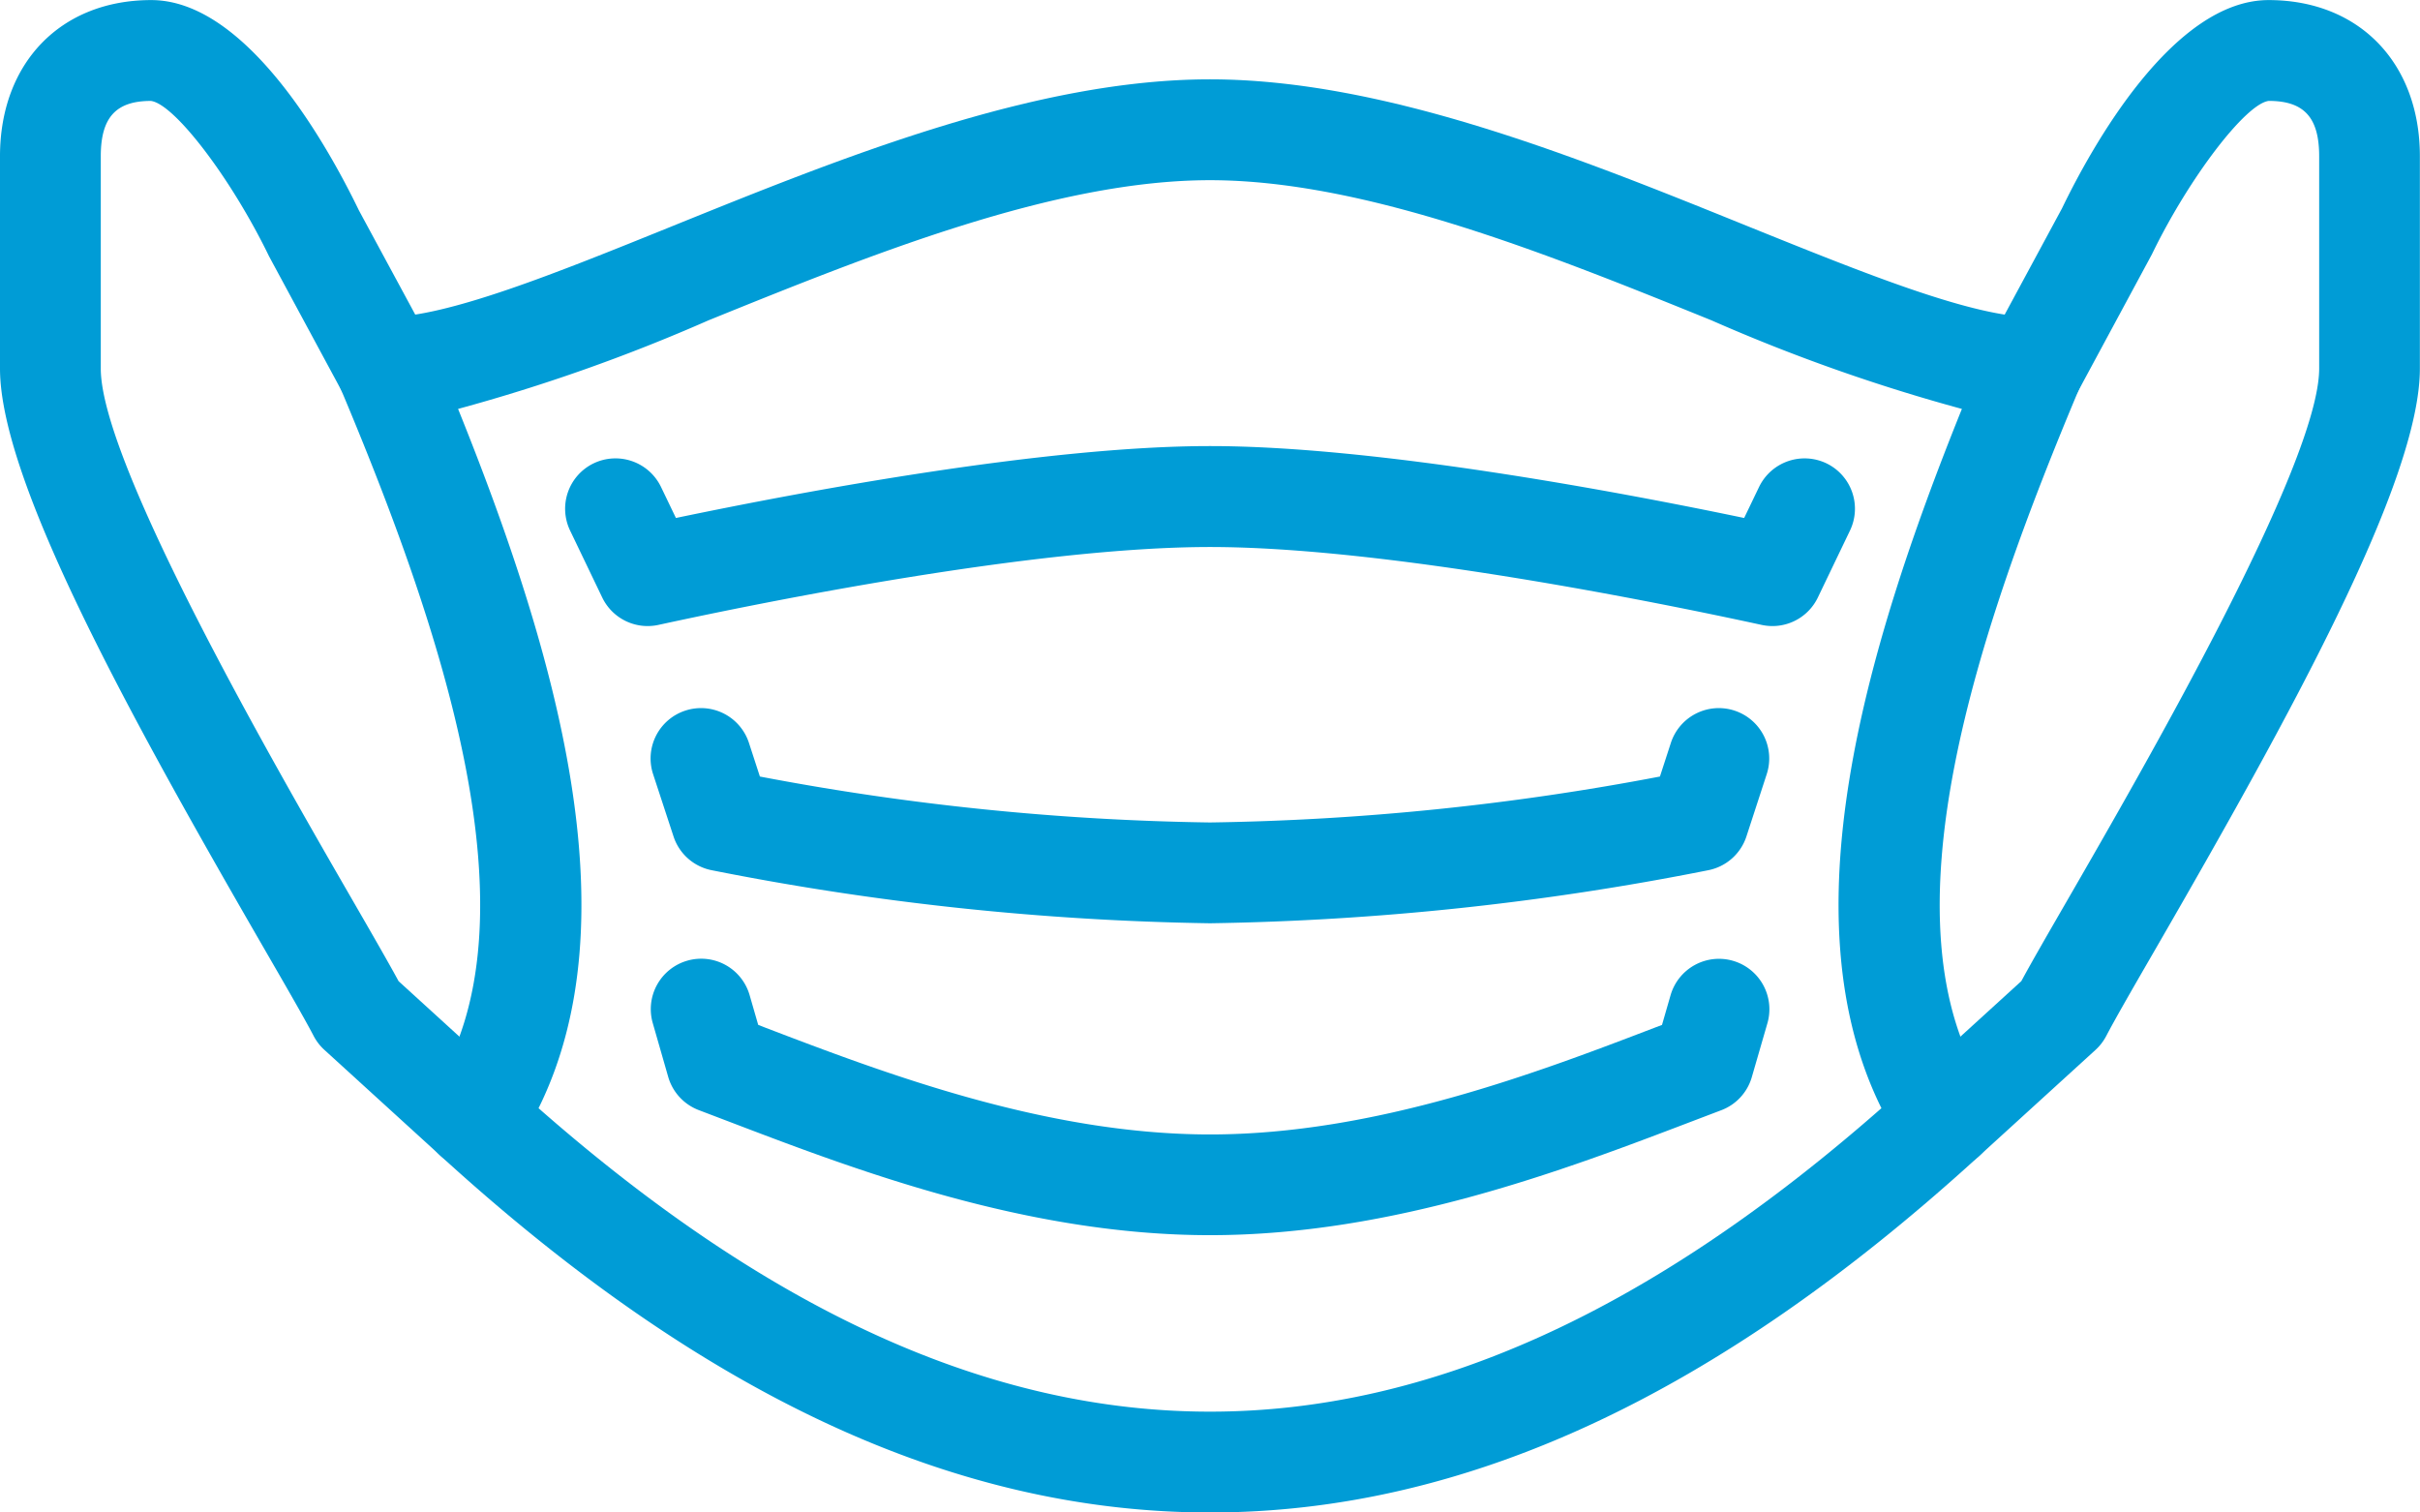
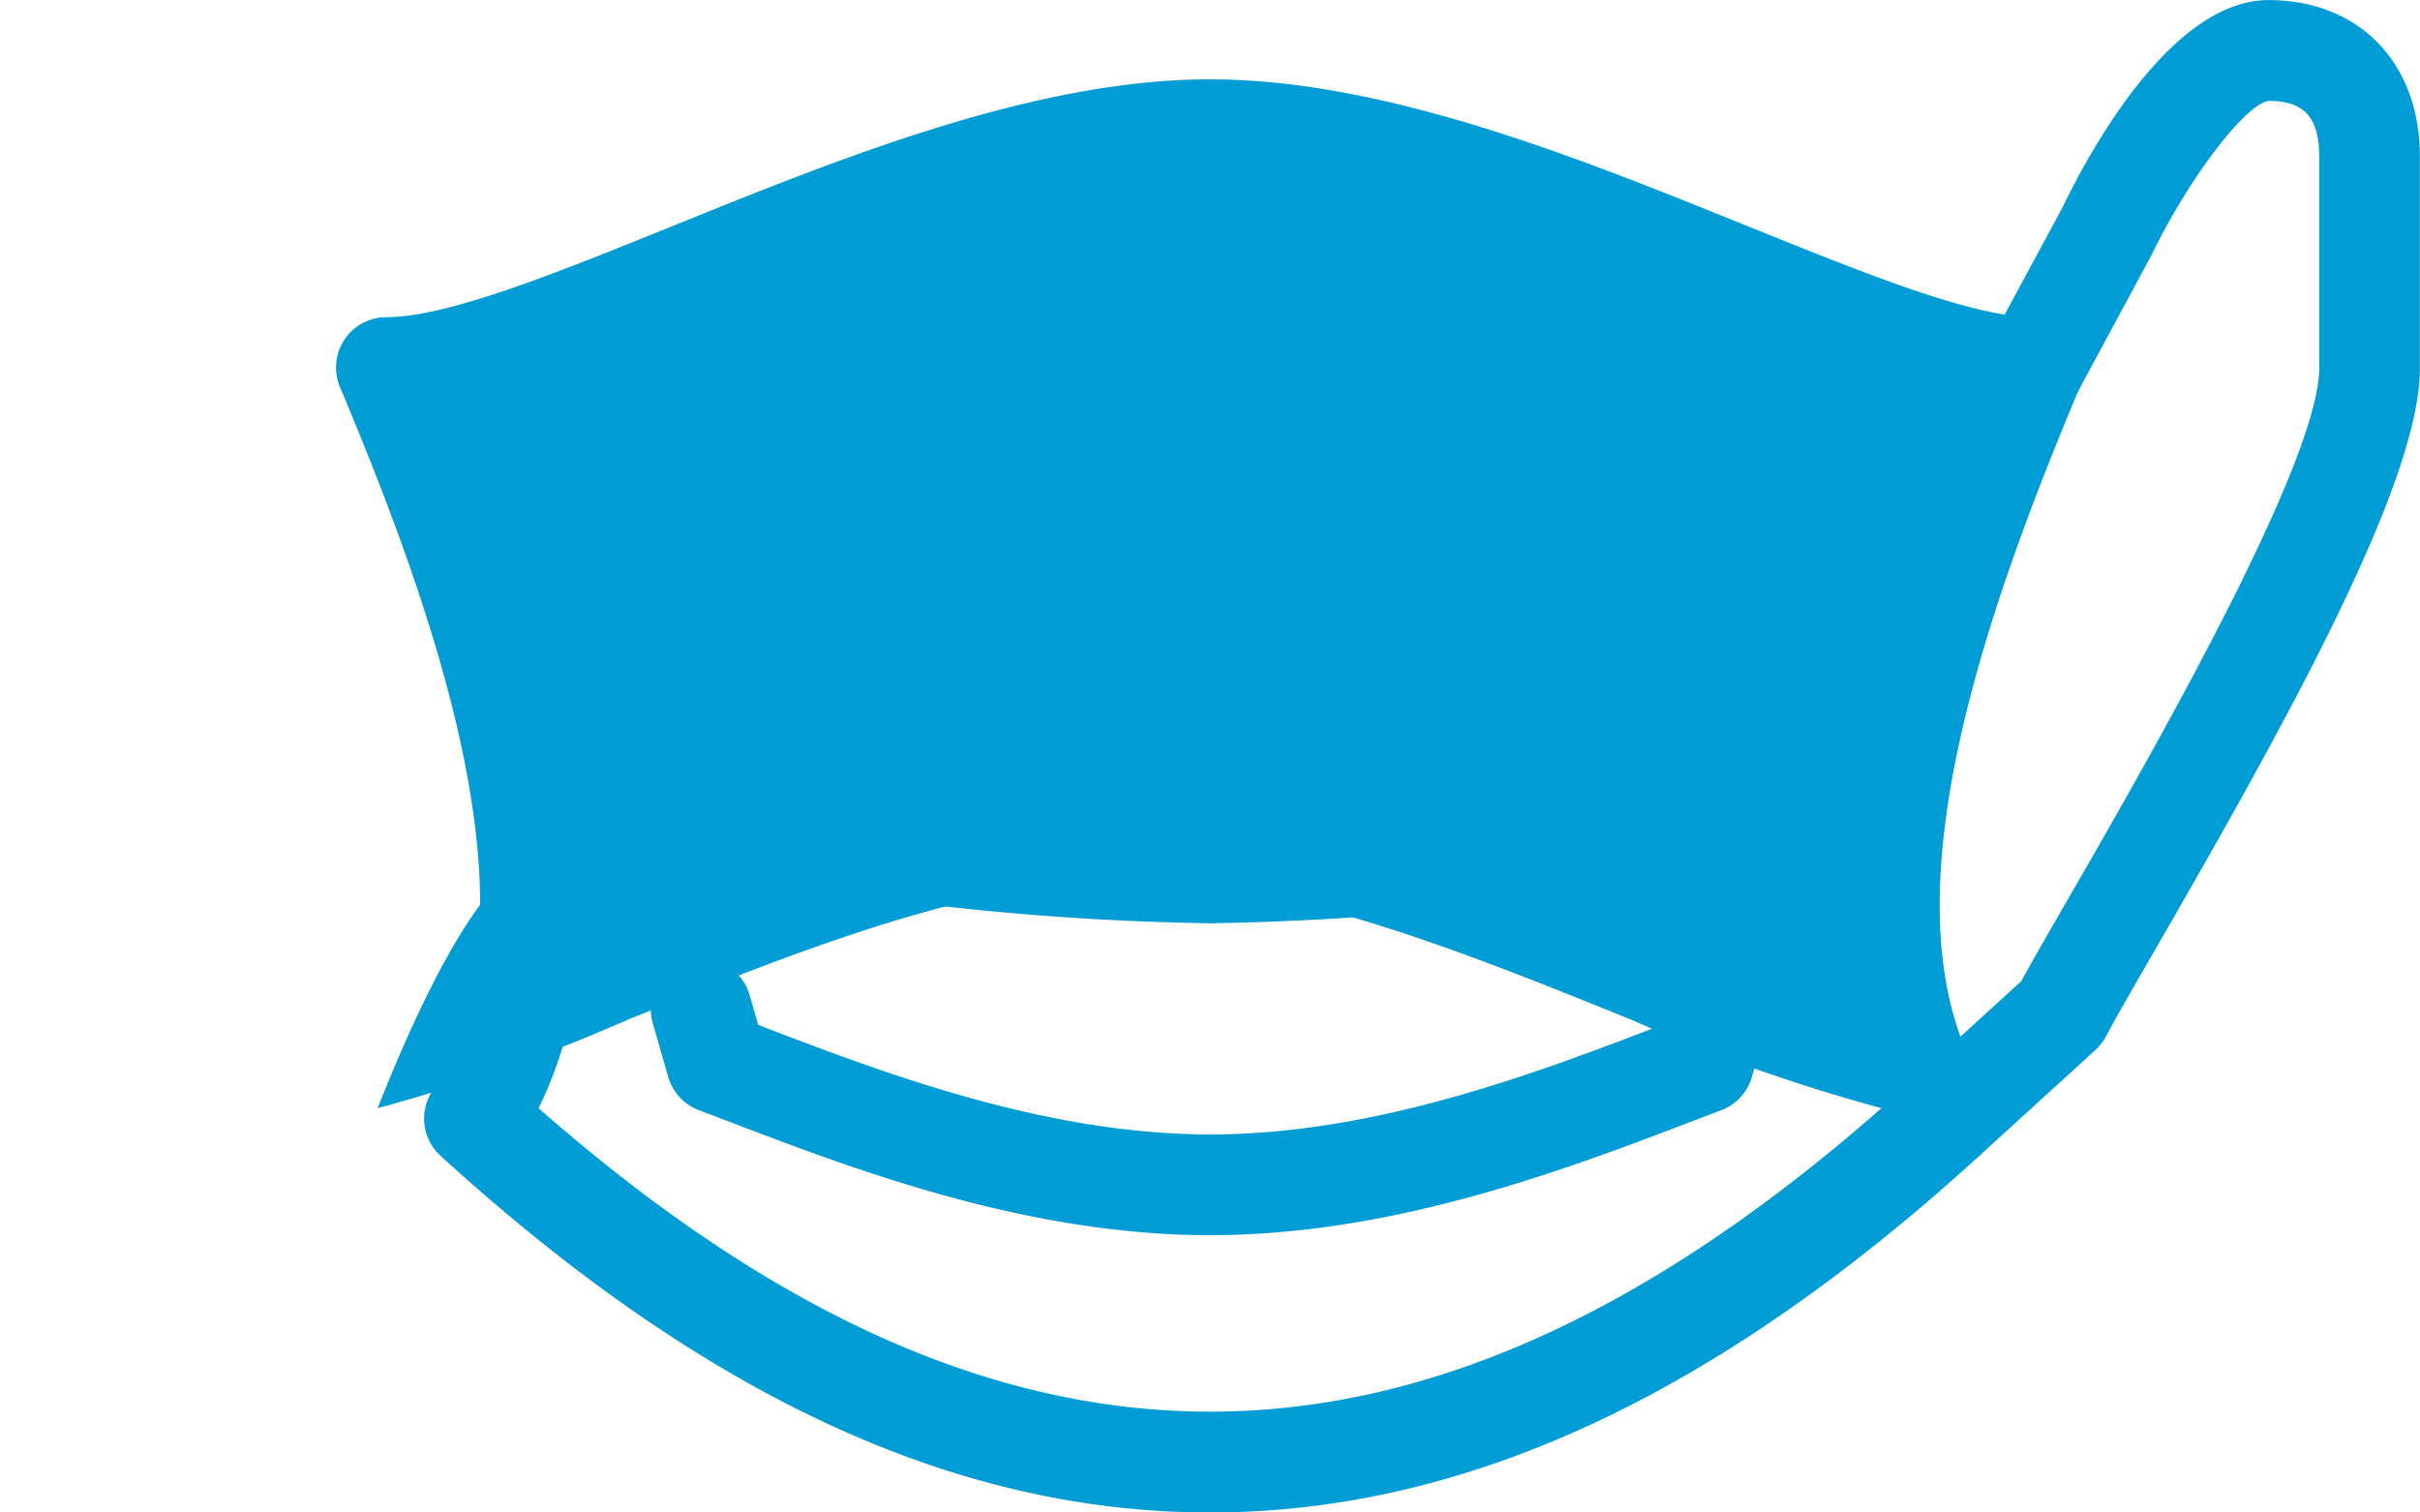
<svg xmlns="http://www.w3.org/2000/svg" width="94.037" height="58.773" viewBox="0 0 94.037 58.773">
  <g transform="translate(369 -20.726)">
    <g transform="translate(-369 20.726)">
-       <path d="M-350.559,66.152a1.96,1.96,0,0,1-1.318-.511l-4.522-4.122a1.963,1.963,0,0,1-.415-.541c-.362-.692-1.048-1.879-1.916-3.381-5.2-9-10.27-18.159-10.27-22.551V26.8c0-3.632,2.363-6.071,5.877-6.071,3.718,0,6.882,5.717,8.07,8.173l2.8,5.18a1.96,1.96,0,0,1-.8,2.655,1.959,1.959,0,0,1-2.655-.793l-2.837-5.258c-1.469-3.031-3.683-5.928-4.592-6.038-1.362,0-1.947.645-1.947,2.153v8.248c0,3.711,6.829,15.54,9.745,20.592.784,1.358,1.426,2.472,1.828,3.213l4.271,3.893a1.959,1.959,0,0,1,.129,2.768A1.955,1.955,0,0,1-350.559,66.152Z" transform="translate(369 -20.726)" fill="#009cd6" />
-     </g>
+       </g>
    <g transform="translate(-355.94 23.81)">
-       <path d="M-328.376,77.989c-9.9,0-19.681-4.533-29.9-13.861a1.959,1.959,0,0,1-.315-2.523c4.283-6.51.331-18.033-3.591-27.345a1.96,1.96,0,0,1,.172-1.844,1.965,1.965,0,0,1,1.634-.876c2.369,0,6.583-1.706,11.045-3.511,6.634-2.686,14.154-5.73,20.953-5.73s14.319,3.044,20.953,5.73c4.463,1.8,8.677,3.511,11.045,3.511a1.965,1.965,0,0,1,1.634.876,1.96,1.96,0,0,1,.172,1.844c-3.922,9.312-7.874,20.835-3.591,27.345a1.959,1.959,0,0,1-.315,2.523C-308.694,73.456-318.472,77.989-328.376,77.989Zm-26.091-15.71c9.029,7.93,17.577,11.792,26.091,11.792s17.062-3.861,26.091-11.792c-3.644-7.37-.723-17.622,3.127-27.173a69.271,69.271,0,0,1-9.735-3.444c-6.3-2.553-13.447-5.444-19.483-5.444s-13.181,2.892-19.483,5.444a69.269,69.269,0,0,1-9.735,3.444C-353.744,44.657-350.823,54.909-354.467,62.279Z" transform="translate(362.334 -22.3)" fill="#009cd6" />
+       <path d="M-328.376,77.989c-9.9,0-19.681-4.533-29.9-13.861a1.959,1.959,0,0,1-.315-2.523c4.283-6.51.331-18.033-3.591-27.345a1.96,1.96,0,0,1,.172-1.844,1.965,1.965,0,0,1,1.634-.876c2.369,0,6.583-1.706,11.045-3.511,6.634-2.686,14.154-5.73,20.953-5.73s14.319,3.044,20.953,5.73c4.463,1.8,8.677,3.511,11.045,3.511a1.965,1.965,0,0,1,1.634.876,1.96,1.96,0,0,1,.172,1.844c-3.922,9.312-7.874,20.835-3.591,27.345a1.959,1.959,0,0,1-.315,2.523C-308.694,73.456-318.472,77.989-328.376,77.989Zm-26.091-15.71c9.029,7.93,17.577,11.792,26.091,11.792s17.062-3.861,26.091-11.792a69.271,69.271,0,0,1-9.735-3.444c-6.3-2.553-13.447-5.444-19.483-5.444s-13.181,2.892-19.483,5.444a69.269,69.269,0,0,1-9.735,3.444C-353.744,44.657-350.823,54.909-354.467,62.279Z" transform="translate(362.334 -22.3)" fill="#009cd6" />
    </g>
    <g transform="translate(-347.042 38.064)">
      <path d="M-310.878,36.566a2.029,2.029,0,0,1-.417-.045c-4.189-.911-14.664-3.027-21.436-3.027s-17.248,2.116-21.436,3.027a1.958,1.958,0,0,1-2.182-1.066l-1.248-2.6a1.958,1.958,0,0,1,.917-2.613,1.964,1.964,0,0,1,2.615.917l.58,1.207c4.968-1.036,14.335-2.794,20.755-2.794s15.786,1.757,20.755,2.794l.58-1.207a1.965,1.965,0,0,1,2.615-.917,1.958,1.958,0,0,1,.917,2.613l-1.248,2.6A1.959,1.959,0,0,1-310.878,36.566Z" transform="translate(357.792 -29.576)" fill="#009cd6" />
    </g>
    <g transform="translate(-343.716 48.24)">
      <path d="M-334.36,43.133A107.424,107.424,0,0,1-353.7,41.076a1.959,1.959,0,0,1-1.507-1.32L-356,37.338a1.957,1.957,0,0,1,1.256-2.47,1.959,1.959,0,0,1,2.469,1.256l.425,1.307a100.723,100.723,0,0,0,17.487,1.785,100.724,100.724,0,0,0,17.487-1.785l.425-1.307a1.96,1.96,0,0,1,2.469-1.256,1.957,1.957,0,0,1,1.256,2.47l-.788,2.418a1.959,1.959,0,0,1-1.507,1.32A107.424,107.424,0,0,1-334.36,43.133Z" transform="translate(356.094 -34.77)" fill="#009cd6" />
    </g>
    <g transform="translate(-343.716 57.979)">
      <path d="M-334.36,50.486c-7.143,0-13.825-2.555-18.705-4.418l-1.158-.441a1.962,1.962,0,0,1-1.189-1.289l-.6-2.09a1.959,1.959,0,0,1,1.336-2.427,1.957,1.957,0,0,1,2.427,1.338l.333,1.154.253.1c4.594,1.755,10.887,4.159,17.307,4.159s12.715-2.4,17.309-4.161l.251-.094.333-1.154a1.958,1.958,0,0,1,2.427-1.338,1.959,1.959,0,0,1,1.336,2.427l-.605,2.09a1.953,1.953,0,0,1-1.189,1.289l-1.154.439C-320.533,47.932-327.217,50.486-334.36,50.486Z" transform="translate(356.094 -39.742)" fill="#009cd6" />
    </g>
    <g transform="translate(-295.365 20.726)">
      <path d="M-329.453,66.152a1.955,1.955,0,0,1-1.45-.641,1.959,1.959,0,0,1,.129-2.768l4.271-3.893c.4-.741,1.044-1.855,1.828-3.213,2.915-5.053,9.745-16.882,9.745-20.592V26.8c0-1.509-.586-2.153-1.959-2.153-.9.11-3.111,3.007-4.541,5.962l-2.876,5.335a1.959,1.959,0,0,1-2.655.793,1.96,1.96,0,0,1-.8-2.655l2.837-5.258c1.148-2.378,4.312-8.095,8.03-8.095,3.515,0,5.877,2.439,5.877,6.071v8.248c0,4.392-5.072,13.549-10.27,22.551-.868,1.5-1.554,2.69-1.916,3.381a1.964,1.964,0,0,1-.415.541l-4.522,4.122A1.96,1.96,0,0,1-329.453,66.152Z" transform="translate(331.414 -20.726)" fill="#009cd6" />
    </g>
  </g>
</svg>